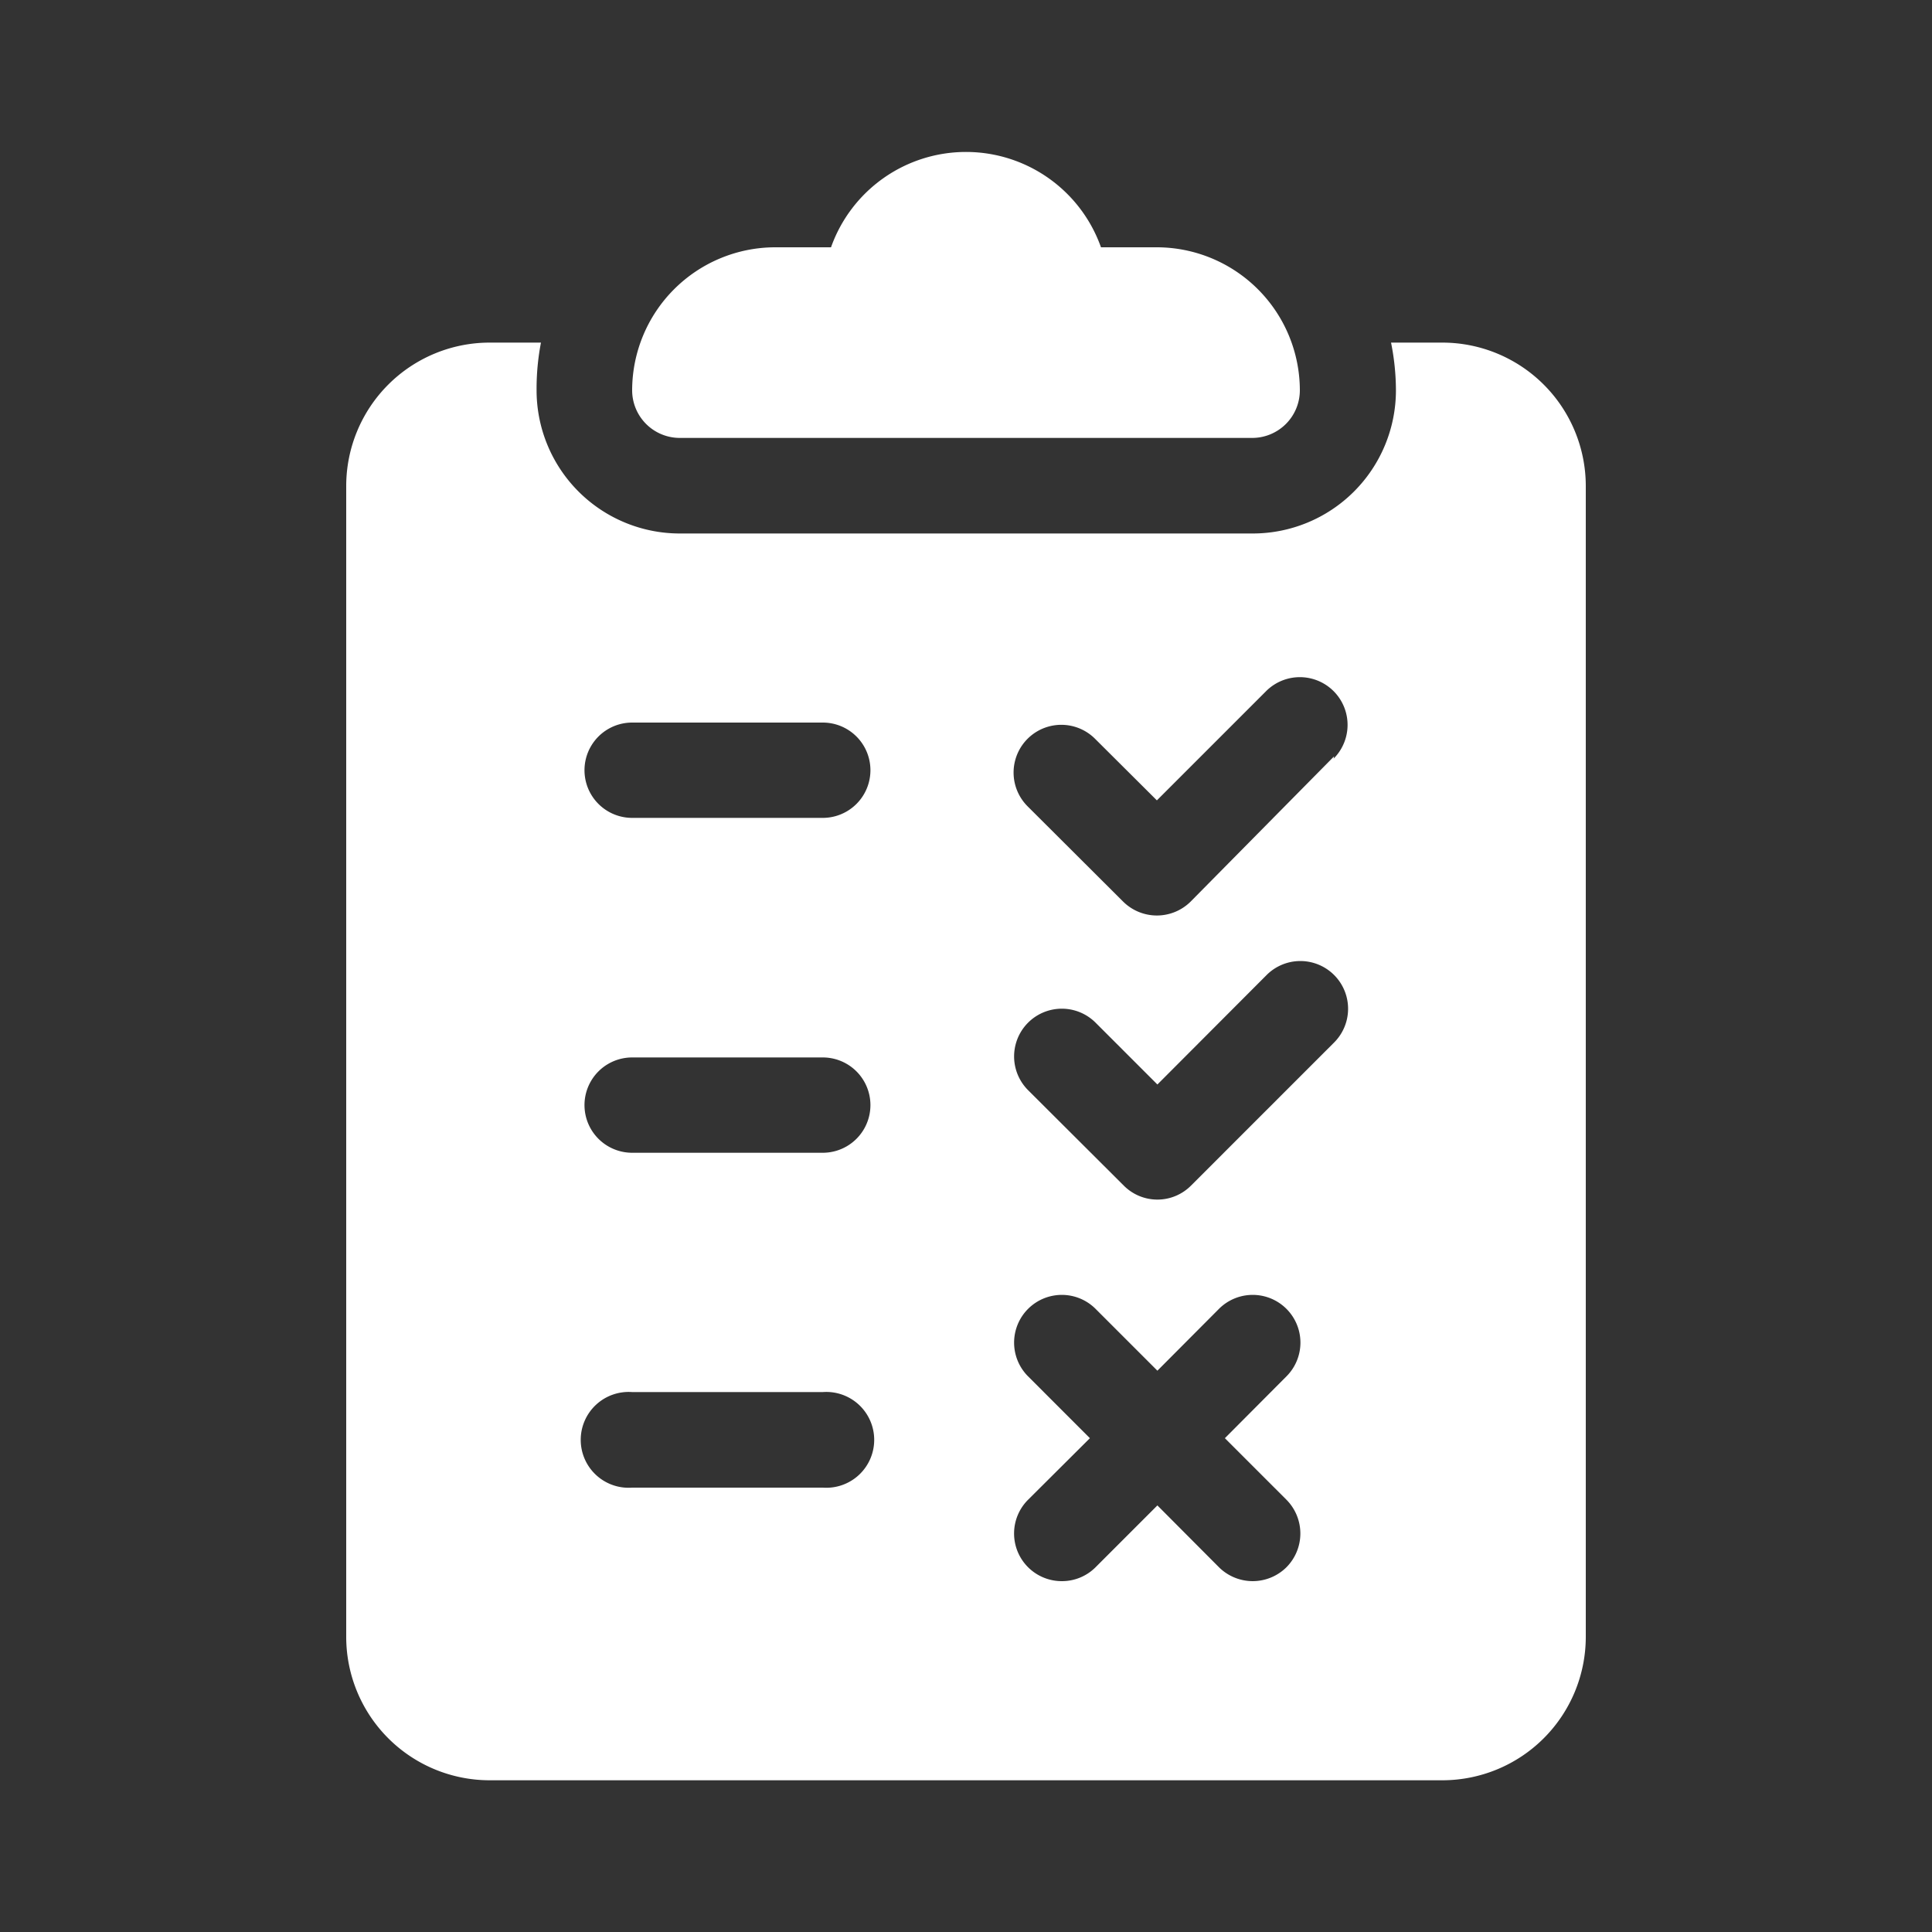
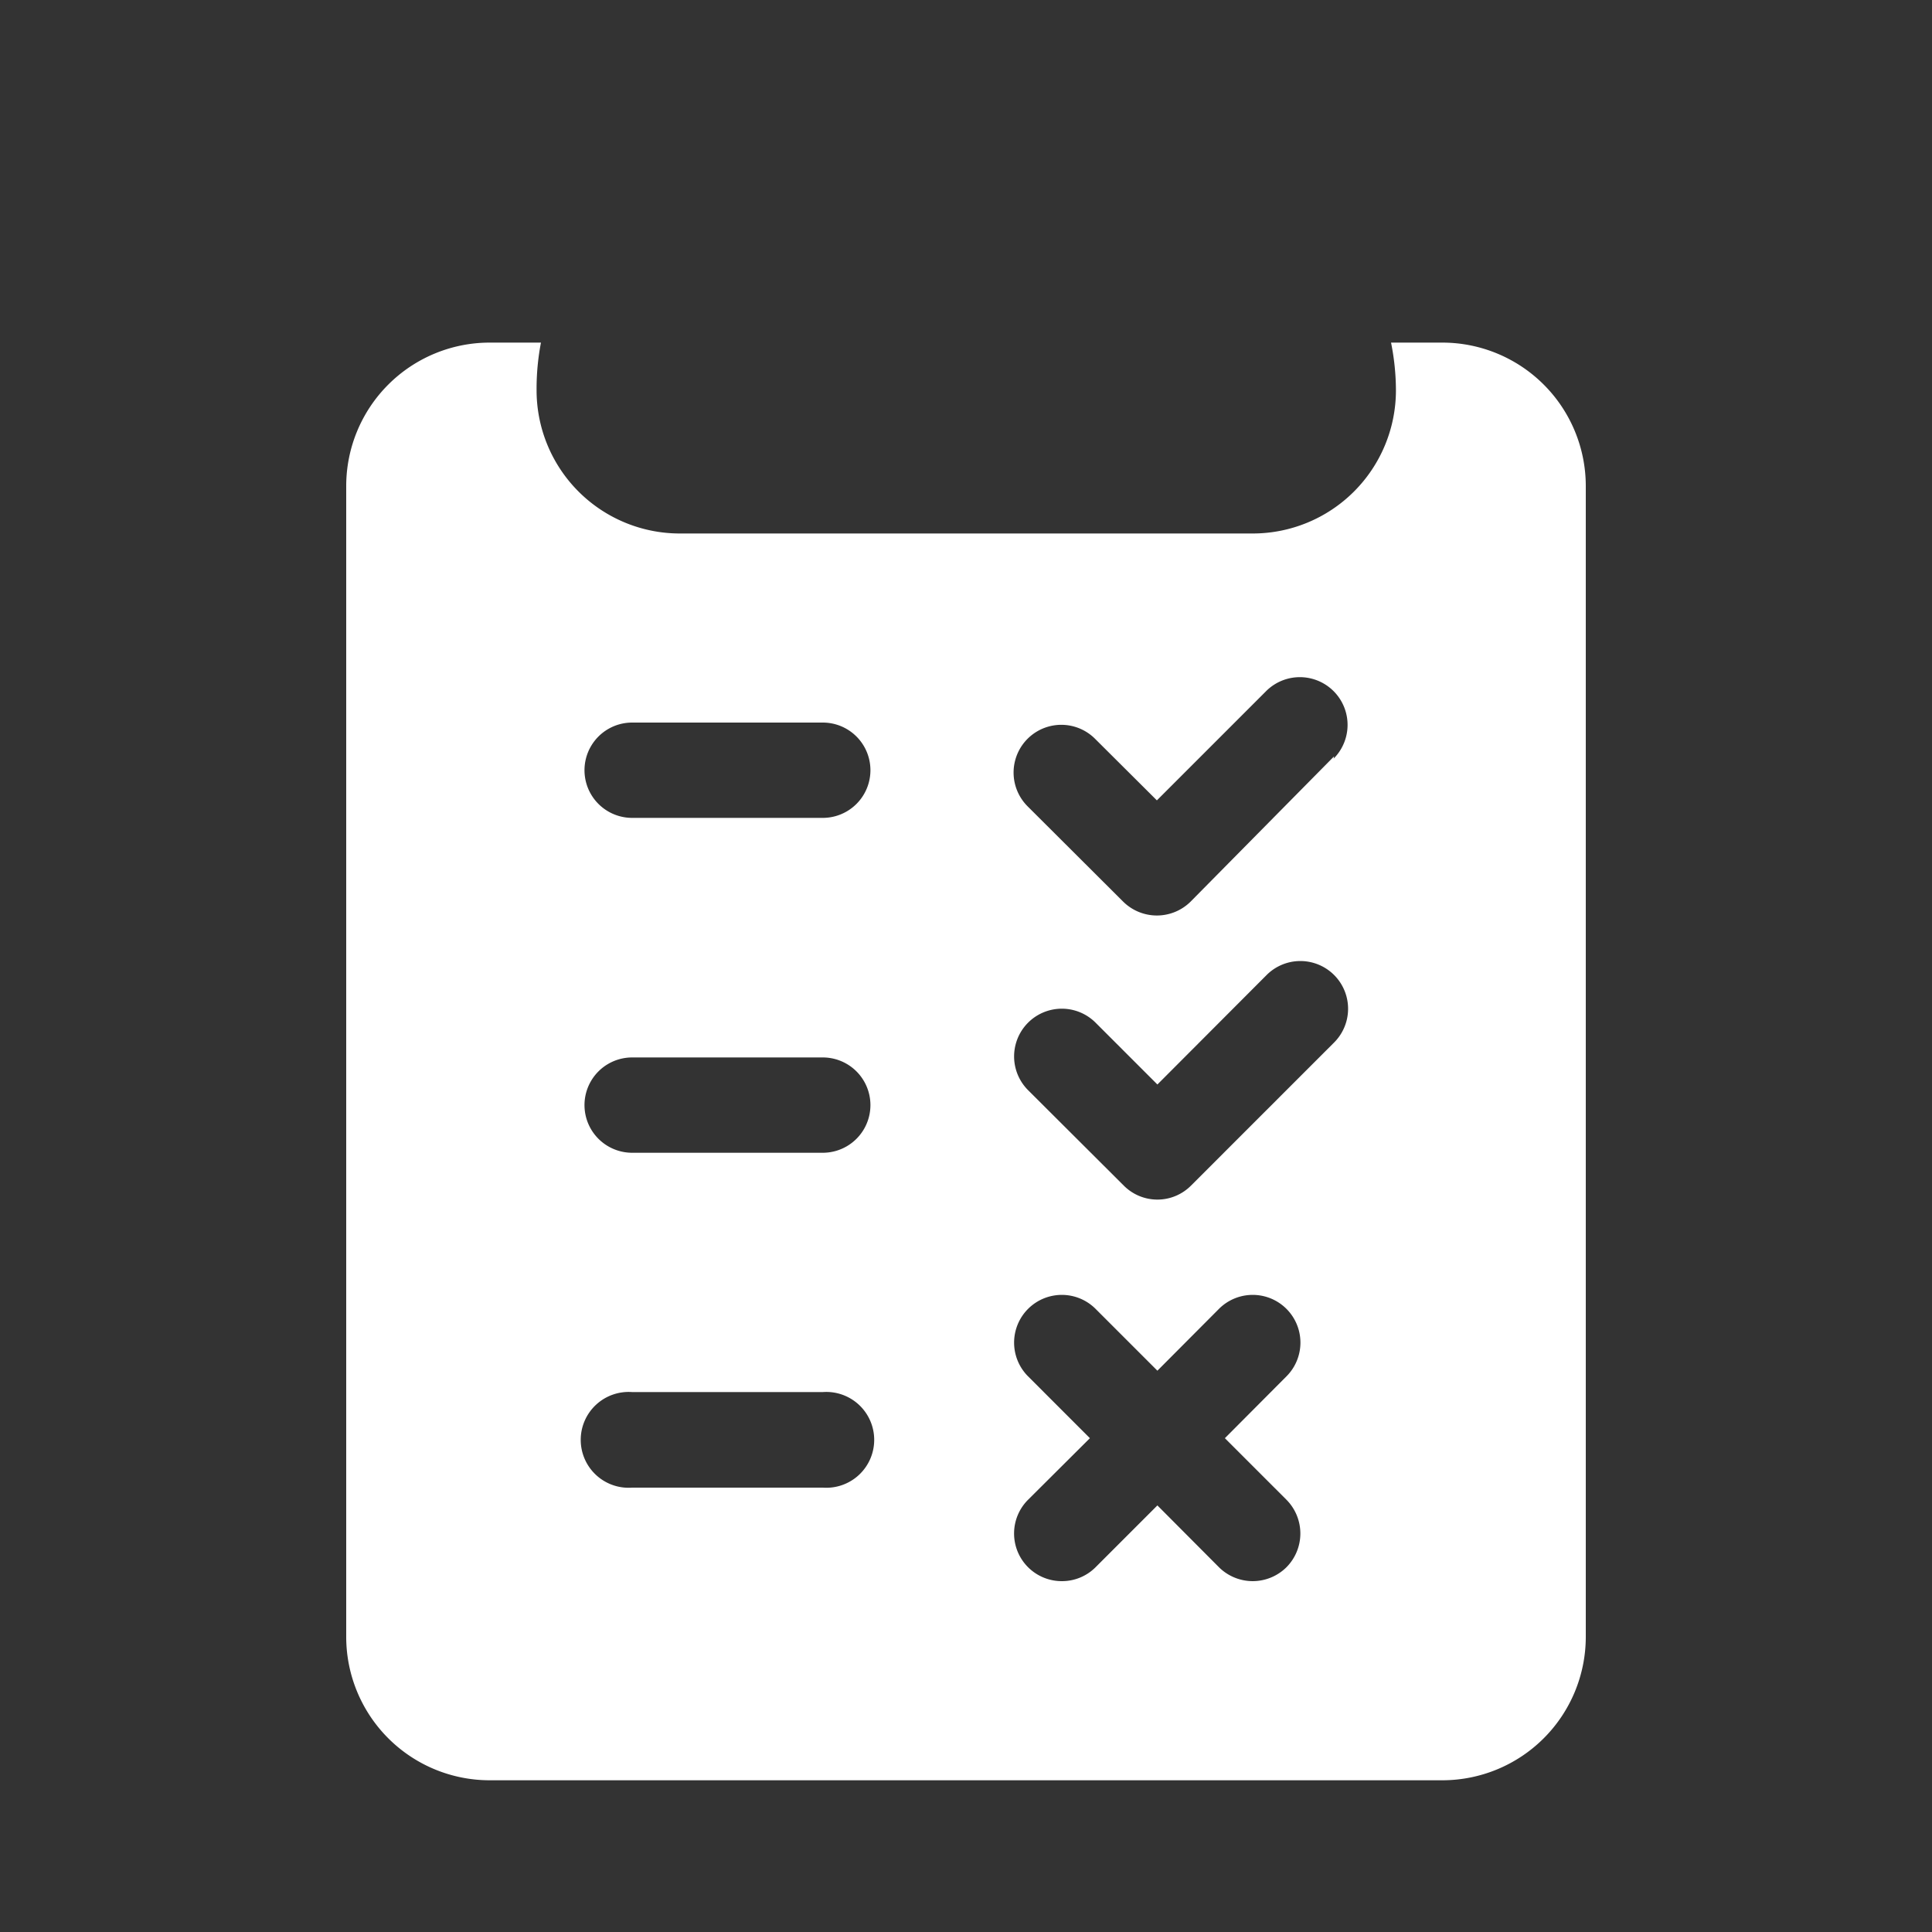
<svg xmlns="http://www.w3.org/2000/svg" id="Layer_1" data-name="Layer 1" viewBox="0 0 75 75">
  <rect x="0" y="0" width="75" height="75" fill="#333333" stroke="none" />
  <defs>
    <style>.cls-1{fill:#fff;}</style>
  </defs>
-   <path class="cls-1" d="M44.91,9.6H42.74a5.56,5.56,0,0,0-10.48,0H30.09a5.56,5.56,0,0,0-5.55,5.55A1.85,1.85,0,0,0,26.39,17H48.61a1.85,1.85,0,0,0,1.85-1.86A5.56,5.56,0,0,0,44.91,9.6Z" />
  <path class="cls-1" d="M56,13.3H54a9.44,9.44,0,0,1,.19,1.85,5.56,5.56,0,0,1-5.56,5.56H26.39a5.56,5.56,0,0,1-5.56-5.56A9.44,9.44,0,0,1,21,13.3H19a5.57,5.57,0,0,0-5.56,5.56V63.55A5.57,5.57,0,0,0,19,69.11H56a5.57,5.57,0,0,0,5.56-5.56V18.86A5.57,5.57,0,0,0,56,13.3ZM31.94,57.75h-7.4a1.86,1.86,0,1,1,0-3.71h7.4a1.86,1.86,0,1,1,0,3.71Zm0-13h-7.4a1.85,1.85,0,1,1,0-3.7h7.4a1.85,1.85,0,1,1,0,3.7Zm0-13h-7.4a1.85,1.85,0,1,1,0-3.7h7.4a1.85,1.85,0,1,1,0,3.7Zm18,26.47a1.86,1.86,0,0,1,0,2.62,1.86,1.86,0,0,1-2.62,0l-2.39-2.4-2.4,2.4a1.84,1.84,0,0,1-1.31.54,1.85,1.85,0,0,1-1.31-3.16l2.4-2.39-2.4-2.4a1.85,1.85,0,0,1,2.62-2.62l2.4,2.4,2.39-2.4a1.85,1.85,0,1,1,2.62,2.62l-2.39,2.4Zm1.85-17.75-5.55,5.55a1.84,1.84,0,0,1-2.62,0l-3.71-3.7a1.85,1.85,0,0,1,2.62-2.62l2.4,2.4,4.24-4.25a1.85,1.85,0,0,1,2.62,2.62Zm0-11.11L46.22,35a1.86,1.86,0,0,1-2.62,0l-3.71-3.7a1.85,1.85,0,0,1,2.62-2.62l2.4,2.39,4.24-4.24a1.85,1.85,0,1,1,2.62,2.62Z" />
</svg>